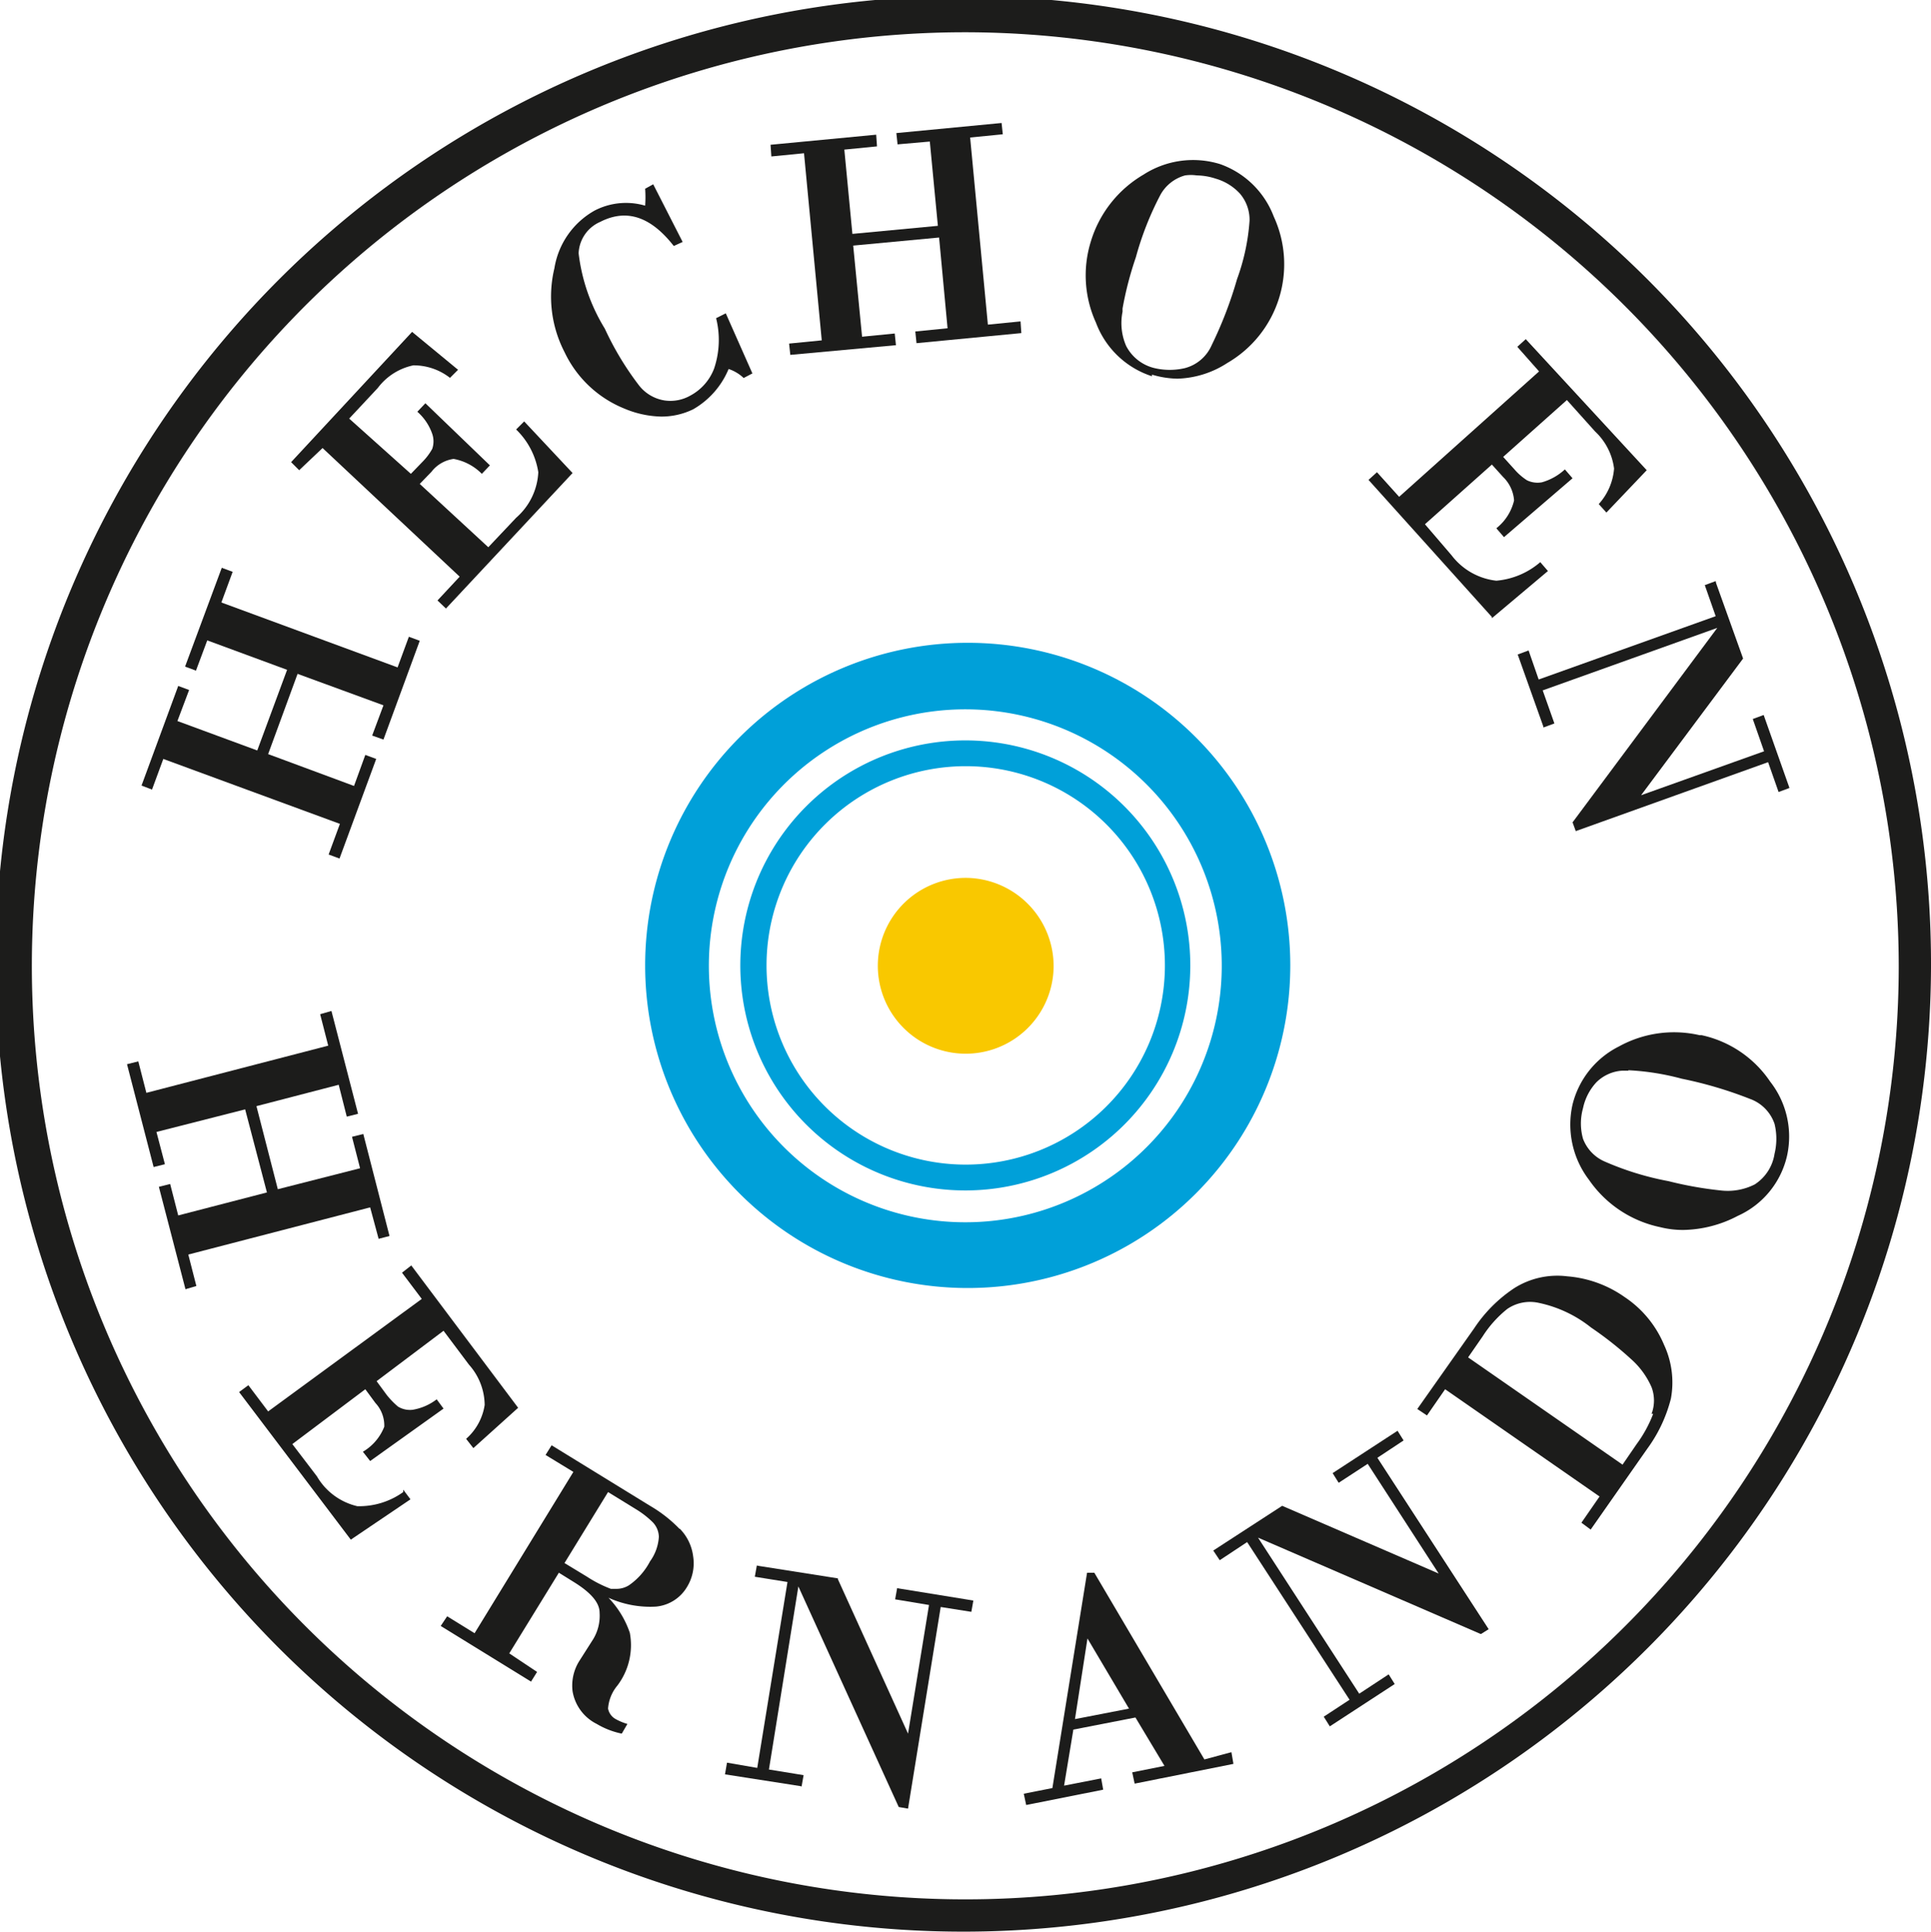
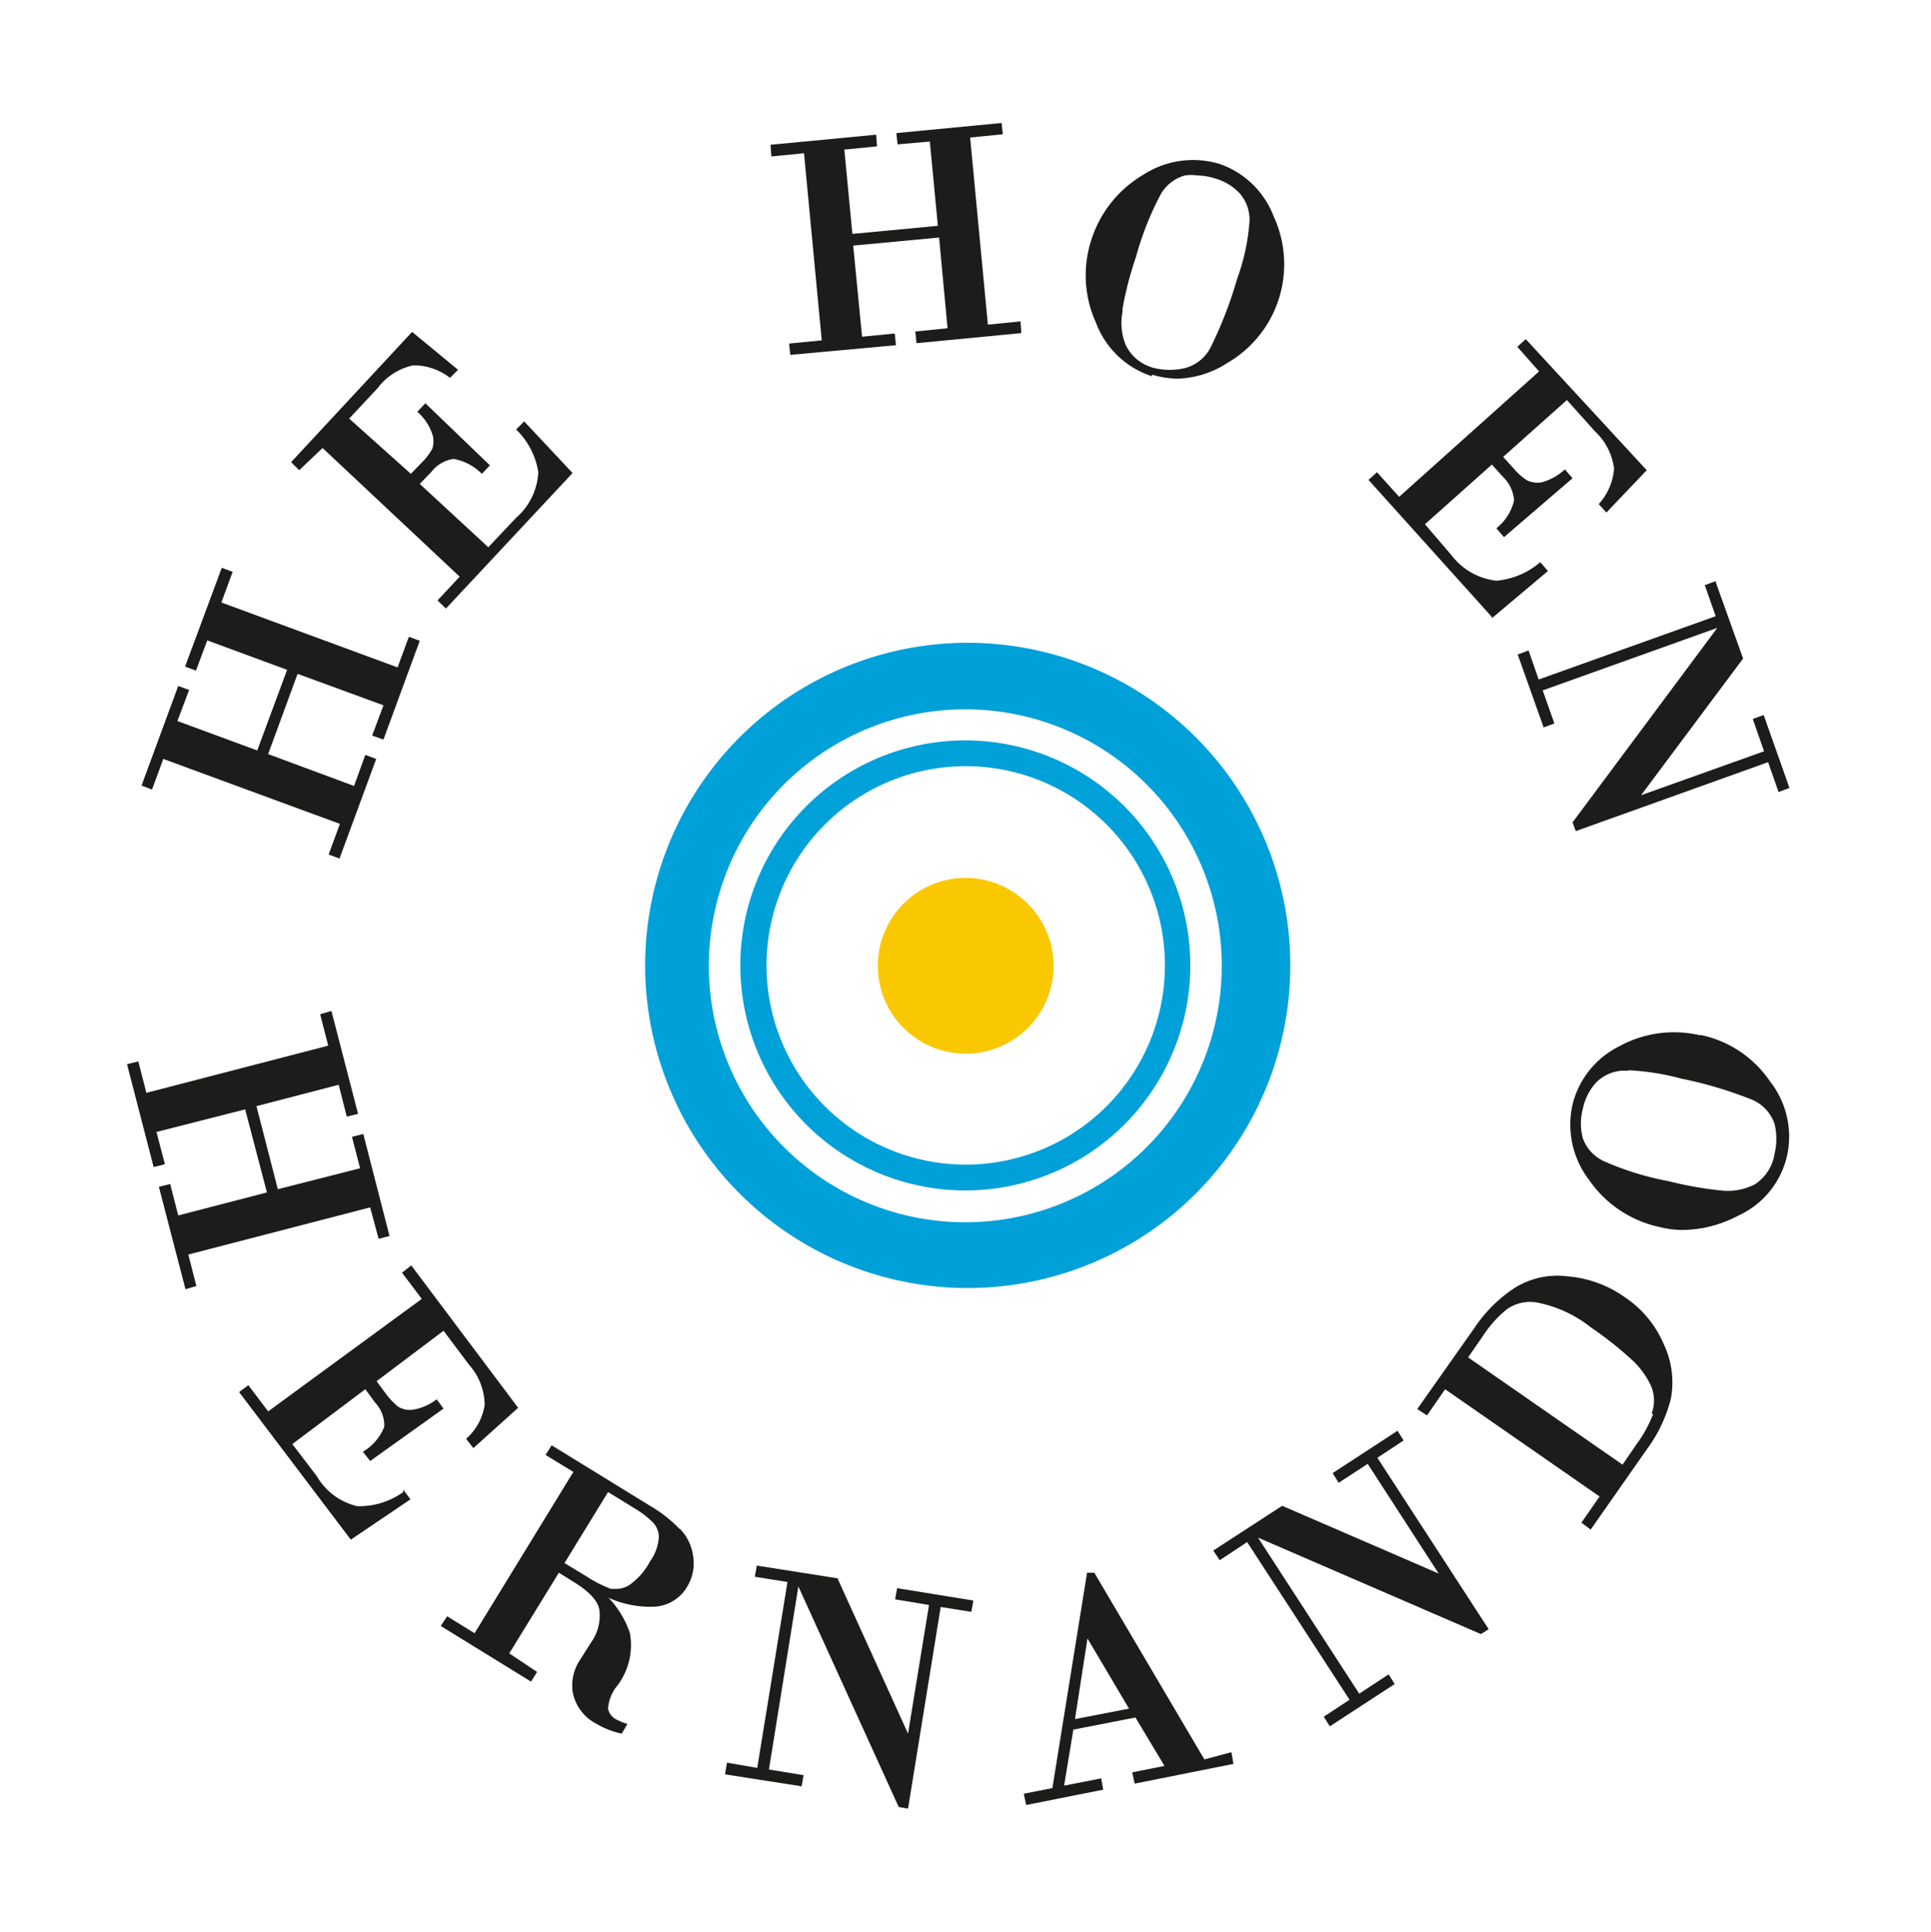
<svg xmlns="http://www.w3.org/2000/svg" viewBox="0 0 47.89 47.9">
  <defs>
    <style>.cls-1{fill:#1c1c1b;}.cls-2{fill:#00a0d9;}.cls-3{fill:#f9c800;}</style>
  </defs>
  <title>hernando</title>
  <g id="Capa_2" data-name="Capa 2">
    <g id="Diseño">
-       <path class="cls-1" d="M24,47.9A24,24,0,1,1,47.89,24,24,24,0,0,1,24,47.9M24,.8A23.15,23.15,0,1,0,47.09,24,23.18,23.18,0,0,0,24,.8" />
      <polygon class="cls-1" points="4.05 18.82 8.43 20.43 8.15 21.19 8.42 21.29 9.33 18.82 9.06 18.72 8.78 19.49 6.65 18.7 7.38 16.71 9.51 17.49 9.23 18.24 9.51 18.34 10.41 15.89 10.14 15.79 9.86 16.55 5.49 14.94 5.77 14.18 5.5 14.08 4.59 16.53 4.86 16.63 5.14 15.88 7.12 16.61 6.38 18.61 4.4 17.88 4.69 17.11 4.42 17.01 3.51 19.48 3.77 19.58 4.05 18.82" />
      <path class="cls-1" d="M8,11.11l3.4,3.19-.55.59.21.2,3.14-3.36,0,0L13,10.45l0,0-.2.2,0,0a1.87,1.87,0,0,1,.55,1.06,1.6,1.6,0,0,1-.55,1.13l-.69.73L10.41,12l.29-.3a.84.84,0,0,1,.55-.32h0a1.31,1.31,0,0,1,.7.37l0,0,.2-.21L10.55,10l-.2.21,0,0a1.29,1.29,0,0,1,.37.55.57.57,0,0,1,0,.37,1.47,1.47,0,0,1-.24.32l-.29.3L8.66,10.38l.71-.76a1.48,1.48,0,0,1,.88-.56,1.46,1.46,0,0,1,.91.31l0,0,.2-.2-1.14-.94-3,3.23,0,0,.2.2Z" />
-       <path class="cls-1" d="M18.45,9.37l0,0,.21-.11L18,7.77l-.24.12v0a2.22,2.22,0,0,1-.05,1.25,1.27,1.27,0,0,1-.59.67,1,1,0,0,1-.64.12,1,1,0,0,1-.63-.37A7.42,7.42,0,0,1,15,8.15a4.6,4.6,0,0,1-.65-1.87.89.89,0,0,1,.54-.78c.65-.33,1.25-.13,1.82.6l0,0L16.93,6,16.2,4.57,16,4.68v0a2.93,2.93,0,0,1,0,.42,1.69,1.69,0,0,0-1.25.12,2,2,0,0,0-1,1.43A3,3,0,0,0,14,8.73a2.8,2.8,0,0,0,1.48,1.4,2.47,2.47,0,0,0,.92.2,1.79,1.79,0,0,0,.79-.18,2.06,2.06,0,0,0,.88-1,1,1,0,0,1,.38.23" />
      <polygon class="cls-1" points="24.5 8.05 24.06 3.41 24.87 3.33 24.84 3.05 22.23 3.3 22.26 3.58 23.06 3.51 23.26 5.6 21.14 5.8 20.94 3.71 21.75 3.63 21.73 3.34 19.11 3.59 19.13 3.88 19.94 3.8 20.38 8.44 19.57 8.52 19.6 8.8 22.22 8.56 22.19 8.27 21.38 8.35 21.16 6.09 23.29 5.89 23.5 8.14 22.7 8.22 22.73 8.51 25.33 8.26 25.31 7.97 24.5 8.05" />
      <path class="cls-1" d="M28.57,9.29a2.3,2.3,0,0,0,.63.1A2.39,2.39,0,0,0,30.44,9a2.83,2.83,0,0,0,1.15-3.63,2.21,2.21,0,0,0-1.33-1.3,2.27,2.27,0,0,0-1.9.26A2.89,2.89,0,0,0,27.05,6a2.83,2.83,0,0,0,.13,2,2.21,2.21,0,0,0,1.39,1.33m-.73-1.68a8.59,8.59,0,0,1,.33-1.27,7.64,7.64,0,0,1,.61-1.55,1,1,0,0,1,.61-.48,1,1,0,0,1,.29,0,1.55,1.55,0,0,1,.47.08,1.31,1.31,0,0,1,.6.37,1,1,0,0,1,.24.67,5.26,5.26,0,0,1-.31,1.45,10,10,0,0,1-.63,1.64,1,1,0,0,1-.67.57,1.66,1.66,0,0,1-.74,0,1.07,1.07,0,0,1-.71-.55,1.42,1.42,0,0,1-.09-.85" />
      <path class="cls-1" d="M37,15.33l1.39-1.17-.19-.22,0,0a1.92,1.92,0,0,1-1.09.46h0A1.62,1.62,0,0,1,36,13.77L35.34,13,37,11.52l.28.31a.9.9,0,0,1,.27.58,1.24,1.24,0,0,1-.44.69l0,0,.19.22L39,11.86l0,0-.19-.22,0,0a1.4,1.4,0,0,1-.57.32.6.6,0,0,1-.37-.05,1.45,1.45,0,0,1-.31-.27l-.28-.31,1.58-1.41.7.78a1.52,1.52,0,0,1,.47.92,1.48,1.48,0,0,1-.38.88l0,0,.19.21,1-1.05L37.84,8.41l0,0-.21.19.54.61-3.47,3.11-.55-.61-.21.19L37,15.3Z" />
      <polygon class="cls-1" points="38.16 16.85 37.91 16.13 37.64 16.23 38.27 18 38.28 18.04 38.55 17.94 38.26 17.12 42.59 15.57 39.01 20.38 39 20.39 39.08 20.61 43.85 18.9 44.11 19.64 44.38 19.54 43.74 17.73 43.47 17.83 43.75 18.63 40.7 19.72 43.23 16.33 42.56 14.46 42.55 14.41 42.28 14.51 42.55 15.28 38.16 16.85" />
      <polygon class="cls-1" points="9.18 29.94 9.39 30.72 9.66 30.65 9.01 28.12 8.73 28.19 8.93 28.97 6.89 29.49 6.36 27.43 8.4 26.9 8.6 27.69 8.88 27.62 8.22 25.07 7.94 25.15 8.14 25.93 3.63 27.1 3.43 26.32 3.15 26.39 3.81 28.94 4.09 28.87 3.88 28.07 6.08 27.51 6.62 29.57 4.42 30.14 4.22 29.36 3.94 29.43 4.6 31.97 4.87 31.89 4.67 31.11 9.18 29.94" />
      <path class="cls-1" d="M10,37a1.87,1.87,0,0,1-1.14.35,1.57,1.57,0,0,1-1-.74l-.61-.8,1.81-1.36.25.34a.82.82,0,0,1,.22.59A1.25,1.25,0,0,1,9,36l0,0,.18.23L11,34.93l0,0-.17-.23,0,0a1.34,1.34,0,0,1-.6.26.57.57,0,0,1-.36-.08,2,2,0,0,1-.28-.29l-.25-.34L11,33l.63.84a1.52,1.52,0,0,1,.39,1,1.4,1.4,0,0,1-.46.84l0,0,.18.23,1.11-1-2.65-3.53,0,0-.23.18.49.65L6.65,35l-.49-.65-.23.17L8.7,38.18l0,0,1.48-1L10,36.94Z" />
      <path class="cls-1" d="M16.85,37.91a3.37,3.37,0,0,0-.73-.57l-2.44-1.5-.15.24.69.42-2.45,4-.68-.42-.16.24,2.24,1.38.15-.24L12.63,41l1.23-2,.37.23c.42.26.64.51.64.76a1.12,1.12,0,0,1-.16.66l-.35.55a1.15,1.15,0,0,0-.16.74,1.11,1.11,0,0,0,.6.81,2,2,0,0,0,.62.24h0l.14-.24h0a1.41,1.41,0,0,1-.29-.12.38.38,0,0,1-.19-.26,1,1,0,0,1,.23-.57,1.66,1.66,0,0,0,.31-1.31,2.35,2.35,0,0,0-.53-.87,2.5,2.5,0,0,0,1.18.22,1,1,0,0,0,.77-.49,1.12,1.12,0,0,0,.15-.76,1.18,1.18,0,0,0-.33-.68M15.08,37l.7.43a2.25,2.25,0,0,1,.41.32.54.54,0,0,1,.15.36,1.16,1.16,0,0,1-.22.61,1.64,1.64,0,0,1-.52.59.58.58,0,0,1-.3.09l-.15,0a3,3,0,0,1-.59-.3L14,38.76Z" />
      <polygon class="cls-1" points="22.25 39.38 22.2 39.66 23.04 39.8 22.52 42.99 20.78 39.16 20.78 39.14 18.81 38.83 18.77 38.82 18.72 39.1 19.53 39.23 18.78 43.84 18.03 43.71 17.98 44 19.84 44.29 19.88 44.3 19.93 44.02 19.07 43.88 19.8 39.34 22.28 44.79 22.29 44.81 22.52 44.85 23.33 39.85 24.09 39.97 24.14 39.69 22.29 39.39 22.25 39.38" />
      <path class="cls-1" d="M29.87,43.63,27.14,39l0,0-.18,0-.86,5.34-.71.14.06.28,1.91-.38-.05-.28-.92.18.23-1.39,1.54-.3.72,1.2-.8.16.06.28,2.45-.49h0l-.05-.29ZM28,42.37l-1.34.26.31-2Z" />
      <polygon class="cls-1" points="34.81 35.72 34.66 35.48 33.05 36.53 33.2 36.77 33.92 36.3 35.68 39.02 31.82 37.35 31.8 37.34 30.09 38.45 30.25 38.69 30.93 38.24 33.47 42.15 32.83 42.57 32.98 42.81 34.59 41.76 34.44 41.52 33.71 42 31.2 38.13 36.7 40.51 36.73 40.52 36.92 40.4 34.16 36.15 34.81 35.72" />
      <path class="cls-1" d="M40.3,32.17a2.86,2.86,0,0,0-1.43-.52,2,2,0,0,0-1.31.29,3.53,3.53,0,0,0-1,1l-1.41,2,.24.16.45-.65,3.83,2.66-.45.65.23.17,1.4-2a3.6,3.6,0,0,0,.59-1.25,2.21,2.21,0,0,0-.17-1.33,2.65,2.65,0,0,0-1-1.2M41,35.06a3.17,3.17,0,0,1-.41.75l-.35.51-3.83-2.66.36-.52a2.8,2.8,0,0,1,.61-.68,1,1,0,0,1,.79-.15,3.1,3.1,0,0,1,1.29.61,8.75,8.75,0,0,1,1,.79,2,2,0,0,1,.5.69.94.94,0,0,1,0,.66" />
      <path class="cls-1" d="M42.15,25.67a2.83,2.83,0,0,0-2,.28A2.2,2.2,0,0,0,39,27.39a2.26,2.26,0,0,0,.41,1.87,2.85,2.85,0,0,0,1.76,1.17,2.3,2.3,0,0,0,.58.07,3,3,0,0,0,1.35-.35,2.16,2.16,0,0,0,1.22-1.49,2.21,2.21,0,0,0-.42-1.84,2.75,2.75,0,0,0-1.7-1.15m-1.81.87a6.25,6.25,0,0,1,1.32.21,10.06,10.06,0,0,1,1.69.5,1,1,0,0,1,.61.62,1.56,1.56,0,0,1,0,.74,1.1,1.1,0,0,1-.49.76,1.48,1.48,0,0,1-.85.15,9.15,9.15,0,0,1-1.29-.23,7.24,7.24,0,0,1-1.59-.49,1,1,0,0,1-.53-.56,1.4,1.4,0,0,1,0-.76,1.35,1.35,0,0,1,.33-.64,1,1,0,0,1,.65-.29h.14" />
      <path class="cls-2" d="M24,31.94a8,8,0,1,1,8-8A8,8,0,0,1,24,31.94Zm0-14.35A6.36,6.36,0,1,0,30.3,24,6.36,6.36,0,0,0,24,17.59Z" />
      <path class="cls-2" d="M24,29.52A5.58,5.58,0,1,1,29.52,24,5.58,5.58,0,0,1,24,29.52ZM24,19A4.94,4.94,0,1,0,28.89,24,4.94,4.94,0,0,0,24,19Z" />
      <path class="cls-3" d="M26.13,24A2.18,2.18,0,1,1,24,21.77,2.19,2.19,0,0,1,26.13,24Z" />
    </g>
  </g>
</svg>